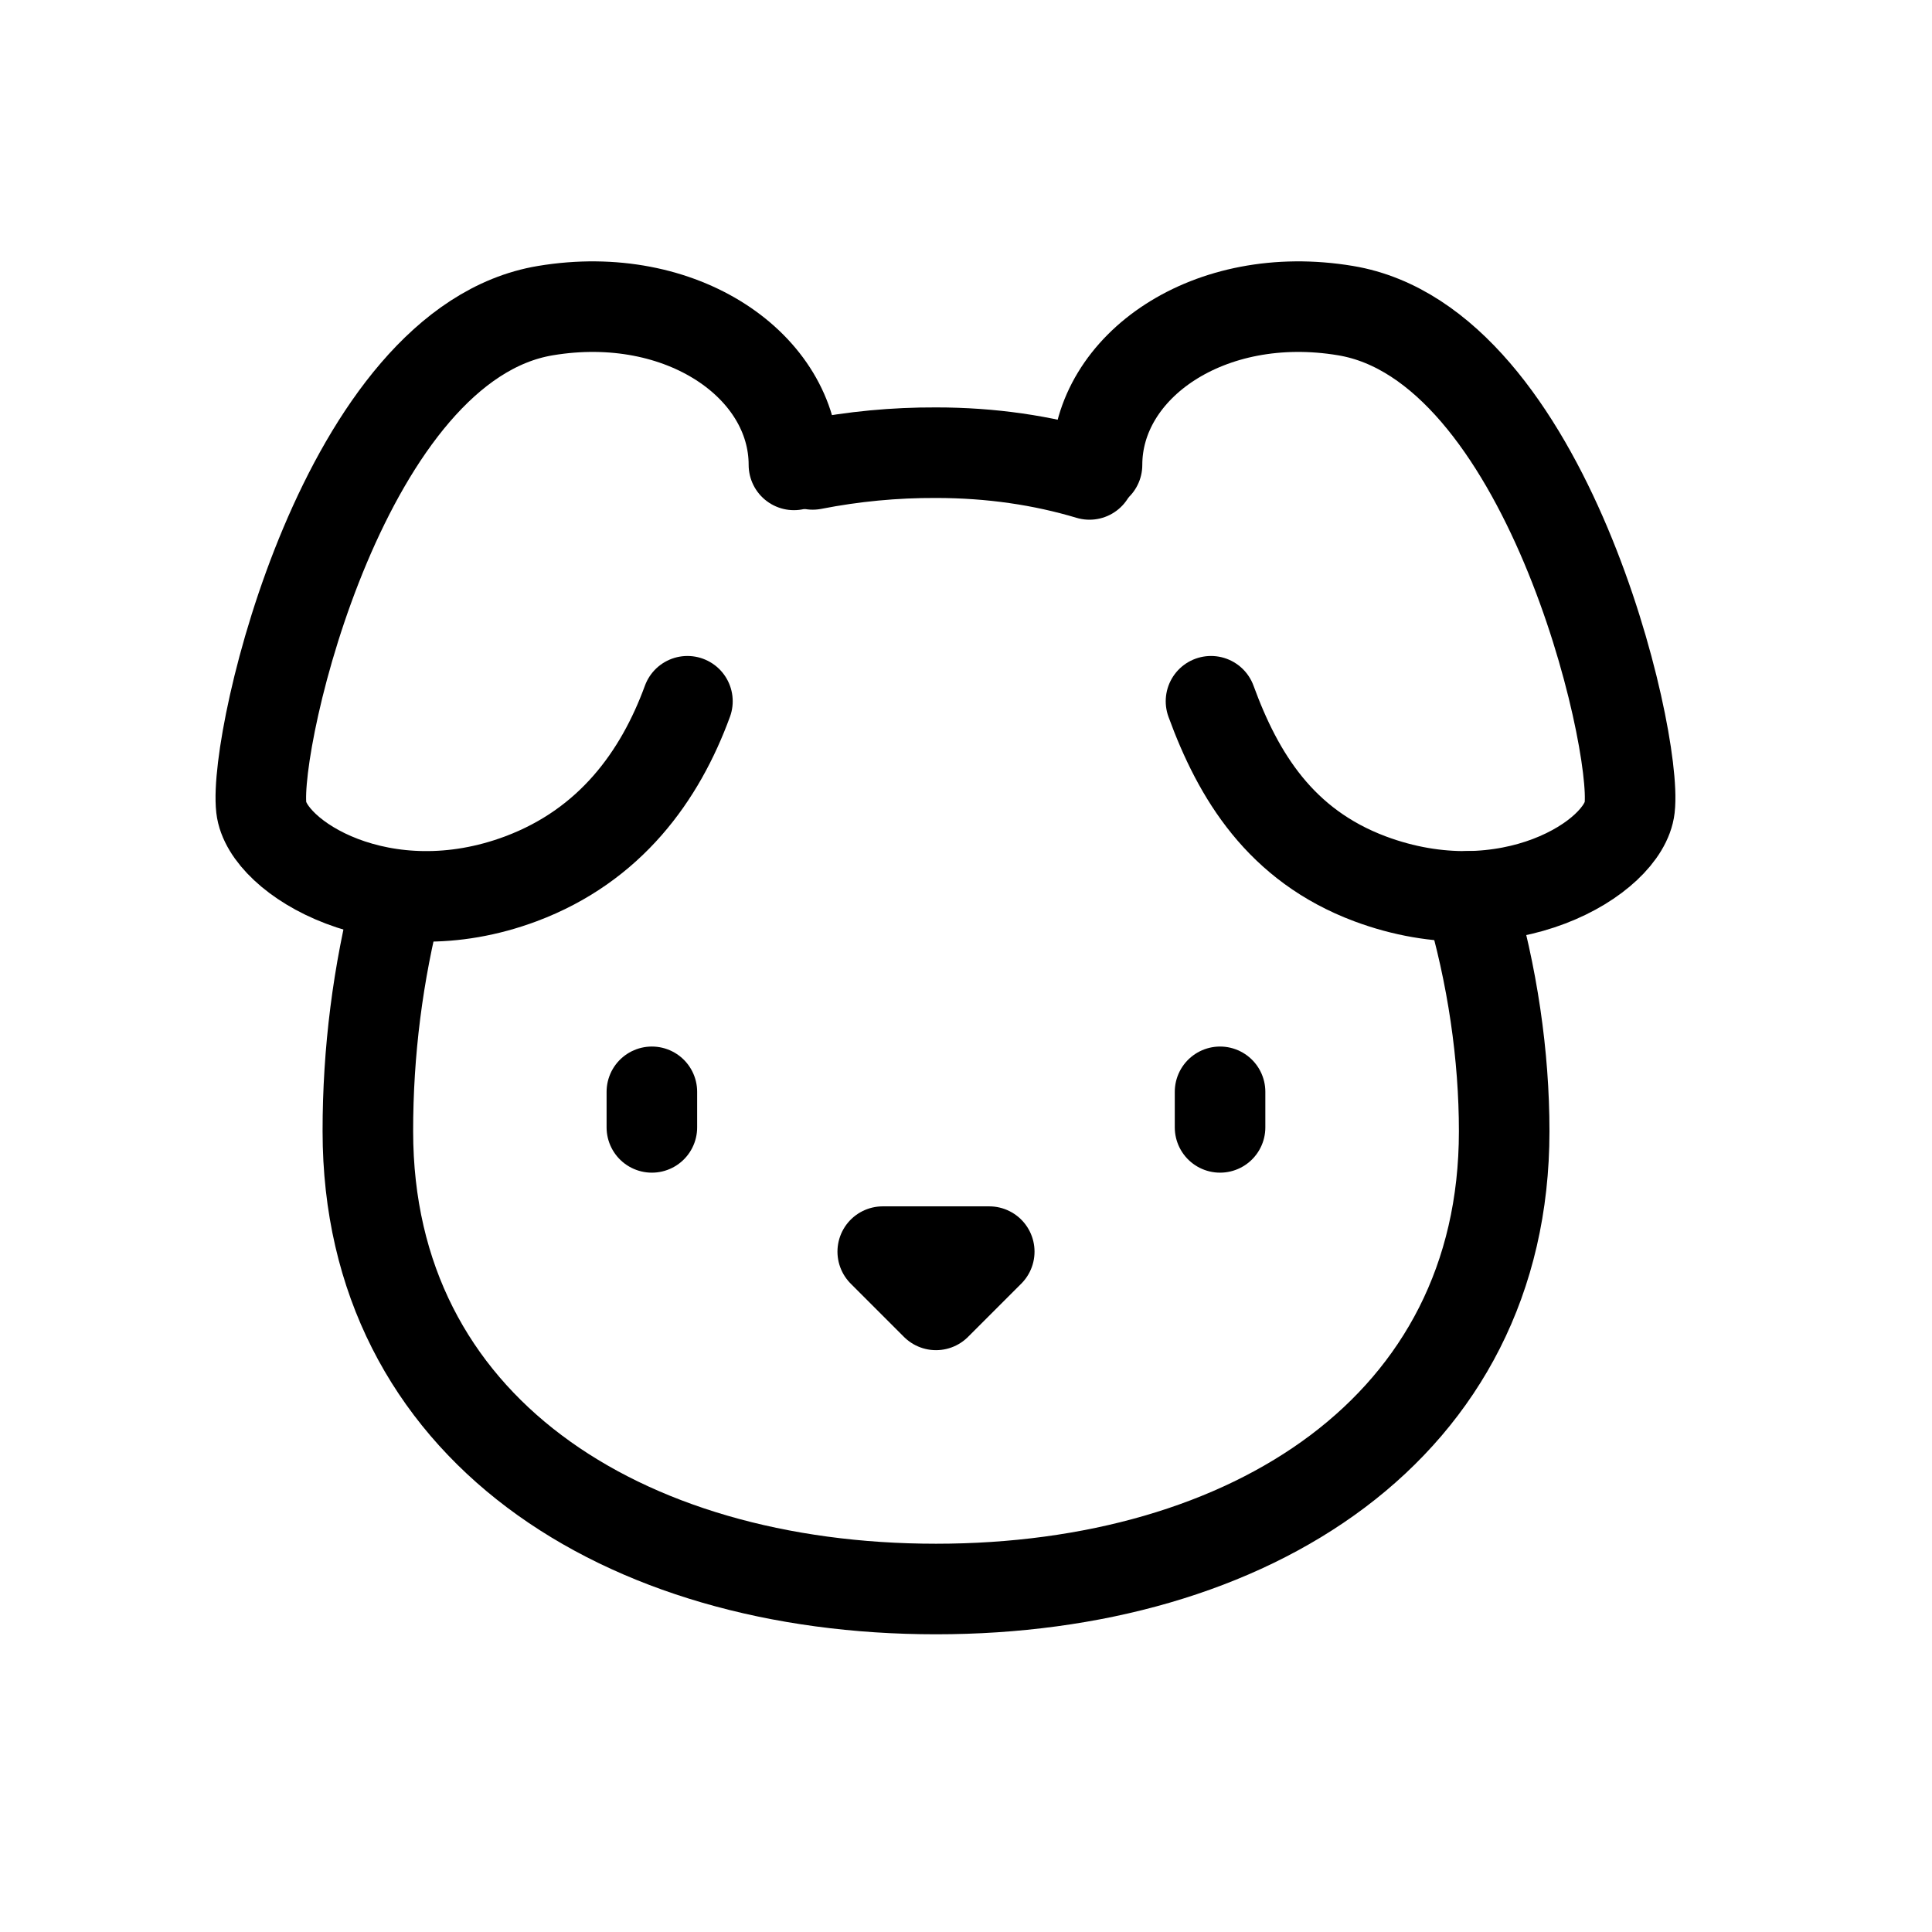
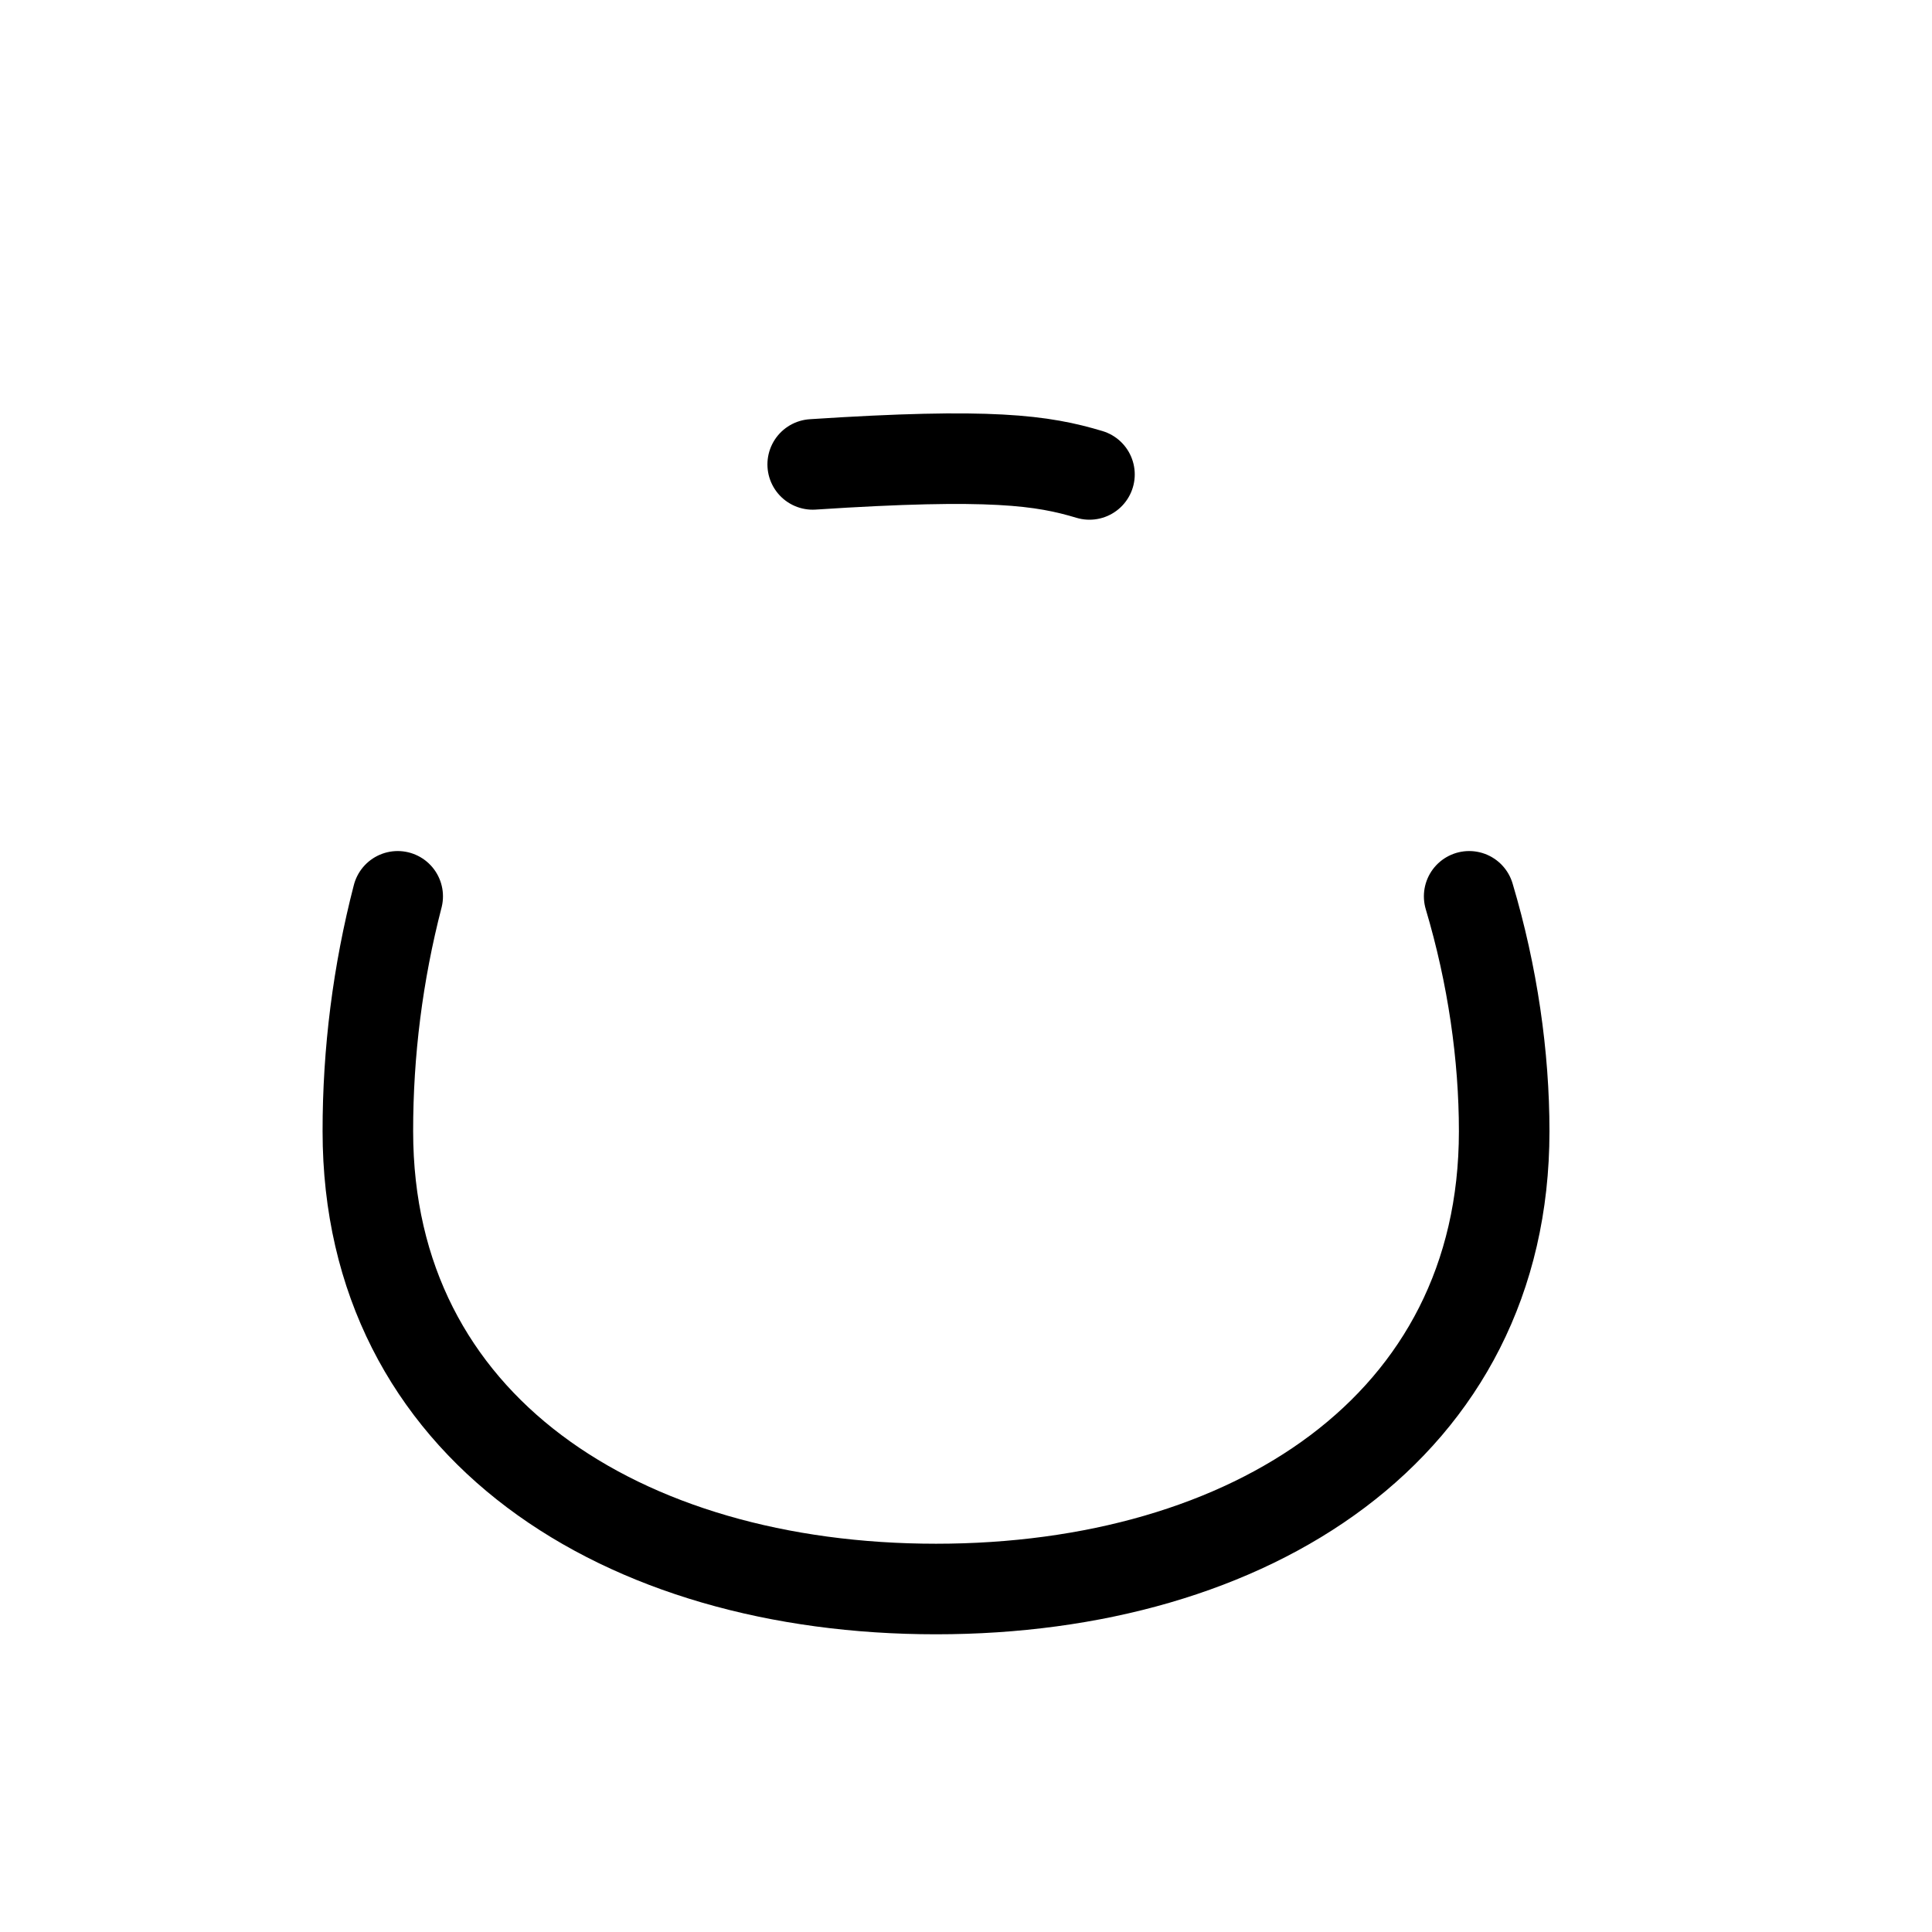
<svg xmlns="http://www.w3.org/2000/svg" width="32" height="32" viewBox="0 0 32 32" fill="none">
-   <path d="M13.15 7.7C13.15 6.065 11.295 4.767 9.033 5.145C5.712 5.698 4.195 12.21 4.328 13.379C4.422 14.206 6.357 15.405 8.628 14.556C10.112 14 10.934 12.85 11.386 11.615M18.17 7.7C18.17 6.065 20.025 4.767 22.287 5.145C25.607 5.698 27.125 12.21 26.992 13.379C26.898 14.206 24.963 15.405 22.691 14.556C21.208 14 20.509 12.85 20.058 11.615M10.797 18.084V18.673M20.208 18.084V18.673M14.621 20.731H16.385L15.503 21.613L14.621 20.731Z" stroke="black" stroke-width="1.5" stroke-linecap="round" stroke-linejoin="round" />
-   <path d="M6.587 14.846C6.258 16.117 6.092 17.425 6.093 18.738C6.093 23.646 10.306 26.319 15.503 26.319C20.7 26.319 24.914 23.646 24.914 18.738C24.914 17.49 24.723 16.151 24.334 14.846M13.461 7.692C14.134 7.56 14.818 7.495 15.503 7.498C16.421 7.498 17.268 7.625 18.045 7.858" stroke="black" stroke-width="1.5" stroke-linecap="round" stroke-linejoin="round" />
+   <path d="M6.587 14.846C6.258 16.117 6.092 17.425 6.093 18.738C6.093 23.646 10.306 26.319 15.503 26.319C20.7 26.319 24.914 23.646 24.914 18.738C24.914 17.49 24.723 16.151 24.334 14.846M13.461 7.692C16.421 7.498 17.268 7.625 18.045 7.858" stroke="black" stroke-width="1.5" stroke-linecap="round" stroke-linejoin="round" />
</svg>